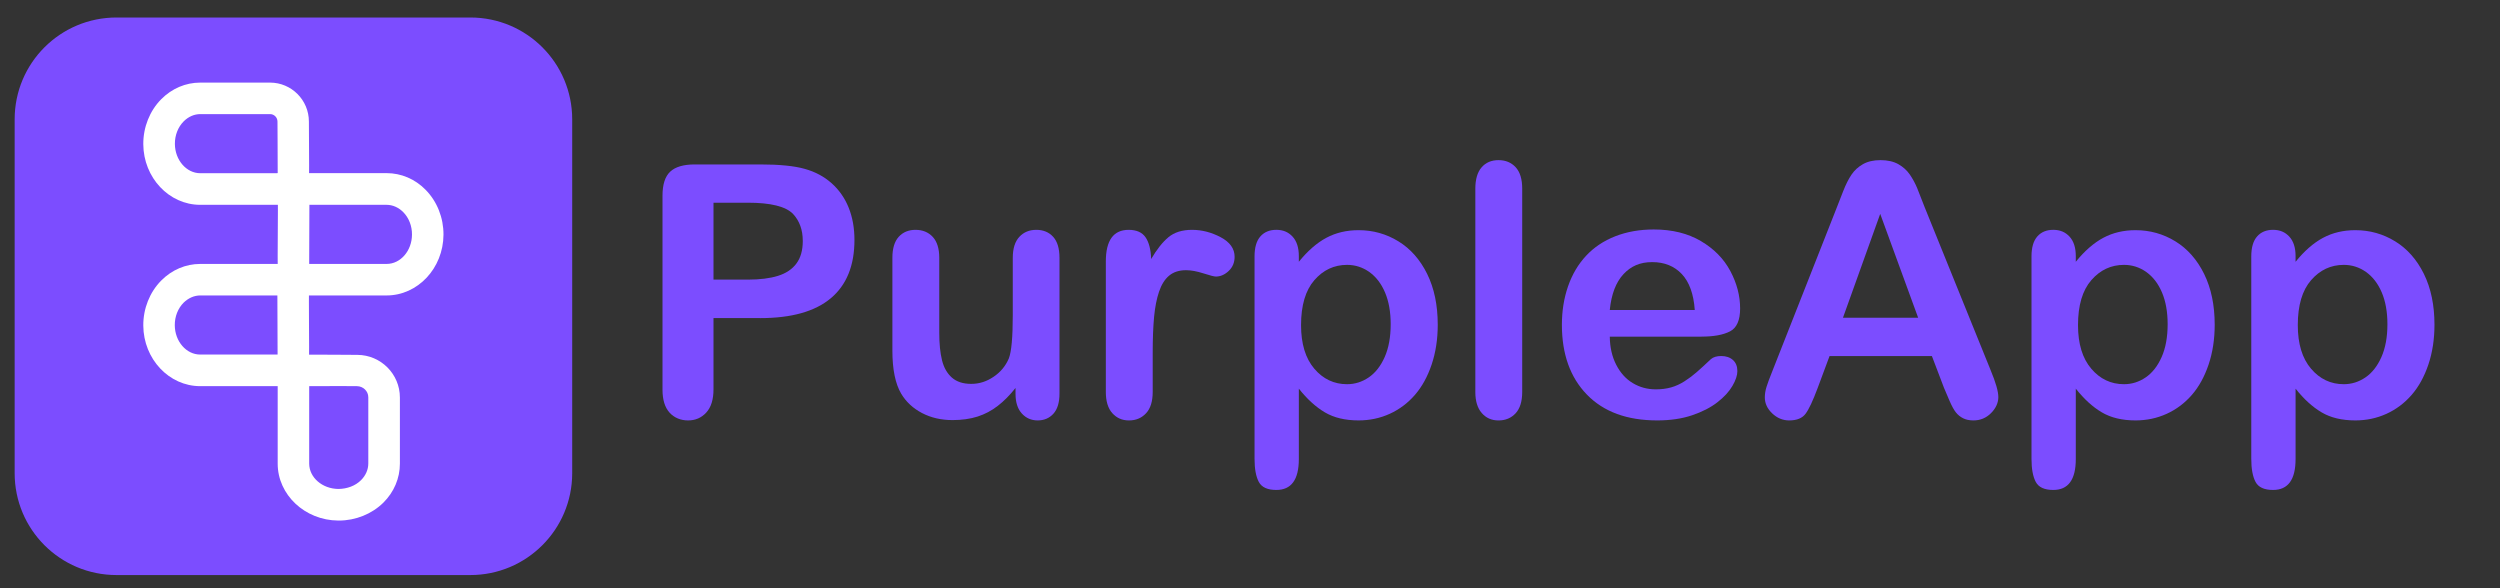
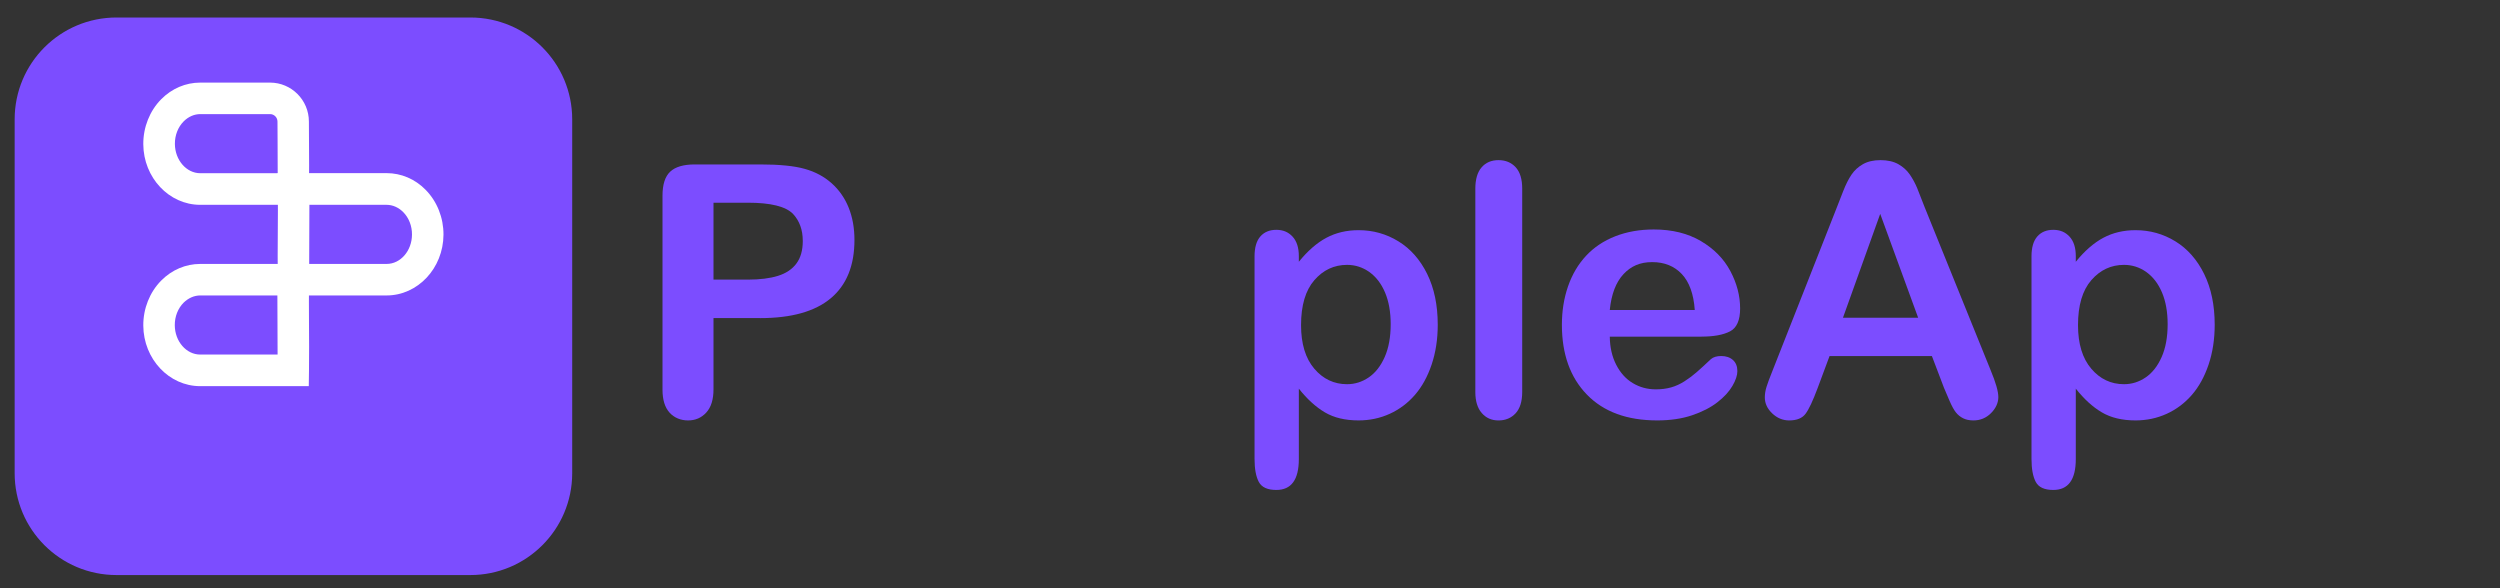
<svg xmlns="http://www.w3.org/2000/svg" id="Layer_1" viewBox="0 0 2125.89 500">
  <rect x="0" y="0" width="2125.89" height="500" fill="#333333" stroke="none" />
  <defs>
    <style>.cls-1{fill:#fff;}.cls-1,.cls-2{stroke-width:0px;}.cls-2{fill:#7c4dff;}</style>
  </defs>
  <path class="cls-2" d="M399.97,489H99.07c-47.86,0-86.61-38.75-86.61-86.61V101.49C12.46,53.63,51.21,14.88,99.07,14.88h300.9c47.86,0,86.61,38.75,86.61,86.61v300.9c0,47.77-38.75,86.61-86.61,86.61Z" />
  <path class="cls-1" d="M262.56,174.17h-92.32c-26.52,0-48.22-23.13-48.39-51.52-.09-14.46,5.45-28.39,15.27-38.3,9.02-9.11,20.8-14.11,33.13-14.11h59.38c18.21,0,33.04,14.82,33.04,33.13l.09,16.79c.09,13.57.18,27.23,0,40.8l-.18,13.21ZM170.33,97.03c-5.18,0-10.18,2.23-14.11,6.16-4.82,4.82-7.59,11.88-7.5,19.2.09,13.75,9.82,24.91,21.61,24.91h65.81c0-9.02,0-18.04-.09-27.05l-.09-16.88c0-3.48-2.86-6.34-6.25-6.34,0,0-59.38,0-59.38,0Z" />
  <path class="cls-1" d="M262.56,328.37h-92.32c-26.52,0-48.22-23.13-48.39-51.52-.09-14.46,5.45-28.39,15.27-38.3,9.02-9.11,20.8-14.11,33.13-14.11h92.68l-.18,13.57c-.09,12.05-.09,24.2,0,36.25.09,13.66.18,27.32,0,40.89l-.18,13.21ZM170.33,251.23c-5.18,0-10.18,2.23-14.2,6.16-4.82,4.82-7.59,11.88-7.5,19.2.09,13.75,9.82,24.91,21.61,24.91h65.81c0-9.02,0-18.13-.09-27.14-.09-7.68-.09-15.45-.09-23.13,0,0-65.54,0-65.54,0Z" />
  <path class="cls-1" d="M328.72,251.23h-92.32l-.18-13.21c-.18-13.57-.09-27.14,0-40.8.09-12.14.18-24.29,0-36.43l-.18-13.57h92.68c12.41,0,24.2,5,33.13,14.11,9.82,9.91,15.36,23.84,15.27,38.3-.18,28.48-21.88,51.61-48.39,51.61ZM262.92,224.44h65.81c11.88,0,21.52-11.16,21.61-24.91.09-7.32-2.68-14.38-7.5-19.2-3.93-3.93-8.93-6.16-14.11-6.16h-65.63c0,7.77,0,15.54-.09,23.3-.09,9.02-.09,17.95-.09,26.96Z" />
-   <path class="cls-1" d="M288.1,442.66h-.45c-28.39-.18-51.52-21.96-51.52-48.39v-92.41l13.21-.18c13.57-.18,27.14-.09,40.8,0l13.75.09c20,.09,36.16,16.34,36.16,36.25v56.25c0,12.41-5,24.2-14.11,33.22-9.82,9.64-23.57,15.18-37.86,15.18ZM262.92,328.37v65.81c0,11.88,11.16,21.52,24.91,21.61,7.41-.09,14.38-2.68,19.2-7.5,3.93-3.93,6.16-8.93,6.16-14.2v-56.25c0-5.18-4.29-9.38-9.55-9.46l-13.75-.09c-8.93.09-17.95.09-26.96.09Z" />
  <path class="cls-2" d="M646.44,270.49h-39.71v60.59c0,8.67-2.04,15.24-6.13,19.71-4.09,4.48-9.25,6.72-15.48,6.72s-11.78-2.22-15.77-6.64c-3.99-4.43-5.99-10.93-5.99-19.49v-164.99c0-9.54,2.19-16.35,6.57-20.44,4.38-4.09,11.34-6.13,20.88-6.13h55.63c16.45,0,29.1,1.27,37.96,3.8,8.76,2.43,16.33,6.47,22.7,12.12,6.37,5.65,11.22,12.56,14.53,20.73,3.31,8.18,4.96,17.38,4.96,27.6,0,21.81-6.72,38.33-20.15,49.57-13.43,11.24-33.44,16.86-60.01,16.86ZM635.93,172.37h-29.2v65.41h29.2c10.22,0,18.76-1.07,25.62-3.21,6.86-2.14,12.09-5.64,15.7-10.51,3.6-4.87,5.4-11.24,5.4-19.13,0-9.44-2.77-17.13-8.32-23.07-6.23-6.33-19.03-9.49-38.4-9.49Z" />
-   <path class="cls-2" d="M863.55,335.03v-5.11c-4.77,6.04-9.78,11.1-15.04,15.18-5.26,4.09-11,7.13-17.23,9.13-6.23,1.99-13.34,2.99-21.32,2.99-9.64,0-18.28-2-25.92-5.99-7.64-3.99-13.56-9.49-17.74-16.5-4.96-8.47-7.45-20.63-7.45-36.5v-78.99c0-7.98,1.8-13.94,5.4-17.89,3.6-3.94,8.37-5.91,14.31-5.91s10.9,2,14.6,5.99c3.7,3.99,5.55,9.93,5.55,17.81v63.81c0,9.25.78,17.01,2.34,23.29,1.56,6.28,4.36,11.19,8.4,14.75,4.04,3.55,9.51,5.33,16.43,5.33s13.04-1.99,18.98-5.99c5.94-3.99,10.27-9.2,13-15.62,2.24-5.64,3.36-18.01,3.36-37.09v-48.48c0-7.88,1.85-13.82,5.55-17.81,3.7-3.99,8.52-5.99,14.46-5.99s10.71,1.97,14.31,5.91c3.6,3.94,5.4,9.91,5.4,17.89v115.49c0,7.59-1.73,13.29-5.18,17.08-3.46,3.8-7.91,5.69-13.36,5.69s-9.95-1.97-13.51-5.91c-3.55-3.94-5.33-9.47-5.33-16.57Z" />
-   <path class="cls-2" d="M980.21,299.99v33.29c0,8.08-1.9,14.14-5.69,18.18s-8.61,6.06-14.46,6.06-10.46-2.04-14.16-6.13c-3.7-4.09-5.55-10.12-5.55-18.1v-110.97c0-17.91,6.47-26.87,19.42-26.87,6.62,0,11.39,2.09,14.31,6.28,2.92,4.19,4.53,10.37,4.82,18.54,4.77-8.18,9.66-14.36,14.67-18.54,5.01-4.18,11.7-6.28,20.08-6.28s16.5,2.09,24.38,6.28c7.88,4.19,11.83,9.73,11.83,16.64,0,4.87-1.68,8.88-5.04,12.05-3.36,3.16-6.99,4.75-10.88,4.75-1.46,0-4.99-.9-10.59-2.7-5.6-1.8-10.54-2.7-14.82-2.7-5.84,0-10.61,1.53-14.31,4.6-3.7,3.07-6.57,7.62-8.61,13.65-2.04,6.04-3.46,13.21-4.23,21.54-.78,8.32-1.17,18.47-1.17,30.44Z" />
  <path class="cls-2" d="M1104.47,217.78v4.82c7.5-9.25,15.28-16.04,23.36-20.37,8.08-4.33,17.23-6.5,27.45-6.5,12.26,0,23.55,3.16,33.87,9.49,10.32,6.33,18.47,15.58,24.46,27.74,5.99,12.17,8.98,26.57,8.98,43.22,0,12.26-1.73,23.53-5.18,33.8-3.46,10.27-8.2,18.89-14.24,25.84-6.04,6.96-13.17,12.32-21.39,16.06-8.23,3.75-17.06,5.62-26.5,5.62-11.39,0-20.95-2.29-28.69-6.86-7.74-4.57-15.11-11.29-22.12-20.15v59.86c0,17.52-6.38,26.28-19.13,26.28-7.5,0-12.46-2.26-14.89-6.79-2.43-4.53-3.65-11.12-3.65-19.78v-172c0-7.59,1.65-13.26,4.96-17.01,3.31-3.75,7.83-5.62,13.58-5.62s10.24,1.92,13.8,5.77c3.55,3.85,5.33,9.37,5.33,16.57ZM1182.58,275.75c0-10.51-1.61-19.54-4.82-27.08-3.21-7.54-7.67-13.33-13.36-17.38-5.69-4.04-12-6.06-18.91-6.06-11,0-20.27,4.33-27.81,13-7.54,8.67-11.32,21.42-11.32,38.25,0,15.87,3.75,28.21,11.24,37.01,7.49,8.81,16.79,13.21,27.89,13.21,6.62,0,12.75-1.92,18.4-5.77,5.64-3.84,10.17-9.61,13.58-17.3,3.41-7.69,5.11-16.99,5.11-27.89Z" />
  <path class="cls-2" d="M1254.56,333.28v-172.87c0-7.98,1.78-14.02,5.33-18.11,3.55-4.09,8.35-6.13,14.38-6.13s10.9,2.02,14.6,6.06c3.7,4.04,5.55,10.1,5.55,18.18v172.87c0,8.08-1.88,14.14-5.62,18.18-3.75,4.04-8.59,6.06-14.53,6.06s-10.58-2.09-14.24-6.28c-3.65-4.18-5.48-10.17-5.48-17.96Z" />
  <path class="cls-2" d="M1446.86,286.26h-77.97c.1,9.05,1.92,17.04,5.48,23.95,3.55,6.91,8.27,12.12,14.16,15.62,5.89,3.5,12.38,5.26,19.49,5.26,4.77,0,9.13-.56,13.07-1.68,3.94-1.12,7.76-2.87,11.46-5.26,3.7-2.38,7.1-4.94,10.22-7.67,3.11-2.72,7.16-6.42,12.12-11.1,2.04-1.75,4.96-2.63,8.76-2.63,4.09,0,7.4,1.12,9.93,3.36,2.53,2.24,3.8,5.4,3.8,9.49,0,3.6-1.41,7.81-4.23,12.63-2.82,4.82-7.08,9.44-12.78,13.87-5.69,4.43-12.85,8.1-21.46,11.02-8.61,2.92-18.52,4.38-29.71,4.38-25.6,0-45.51-7.3-59.72-21.9-14.21-14.6-21.32-34.41-21.32-59.43,0-11.78,1.75-22.7,5.26-32.78,3.5-10.08,8.61-18.71,15.33-25.92,6.72-7.2,14.99-12.73,24.82-16.57,9.83-3.84,20.73-5.77,32.71-5.77,15.57,0,28.93,3.29,40.08,9.86,11.15,6.57,19.49,15.06,25.04,25.48,5.55,10.42,8.32,21.03,8.32,31.83,0,10.03-2.87,16.52-8.61,19.49-5.75,2.97-13.82,4.45-24.24,4.45ZM1368.89,263.63h72.27c-.97-13.63-4.65-23.82-11.02-30.59-6.38-6.76-14.77-10.15-25.19-10.15s-18.08,3.43-24.46,10.29c-6.38,6.86-10.25,17.01-11.61,30.44Z" />
  <path class="cls-2" d="M1653.02,329.63l-10.22-26.87h-87.02l-10.22,27.45c-3.99,10.71-7.4,17.94-10.22,21.68-2.82,3.75-7.45,5.62-13.87,5.62-5.45,0-10.27-2-14.46-5.99-4.19-3.99-6.28-8.52-6.28-13.58,0-2.92.49-5.94,1.46-9.05.97-3.11,2.58-7.45,4.82-12.99l54.75-139c1.56-3.99,3.43-8.78,5.62-14.38,2.19-5.6,4.53-10.24,7.01-13.94,2.48-3.7,5.74-6.69,9.78-8.98,4.04-2.29,9.03-3.43,14.97-3.43s11.07,1.15,15.11,3.43c4.04,2.29,7.3,5.23,9.78,8.83,2.48,3.6,4.57,7.47,6.28,11.61,1.7,4.14,3.87,9.66,6.5,16.57l55.92,138.12c4.38,10.51,6.57,18.16,6.57,22.92s-2.07,9.52-6.21,13.65c-4.14,4.14-9.13,6.21-14.97,6.21-3.41,0-6.33-.61-8.76-1.83-2.43-1.22-4.48-2.87-6.13-4.96-1.66-2.09-3.43-5.3-5.33-9.64-1.9-4.33-3.53-8.15-4.89-11.46ZM1567.17,270.2h63.95l-32.27-88.33-31.68,88.33Z" />
  <path class="cls-2" d="M1765.16,217.78v4.82c7.5-9.25,15.28-16.04,23.36-20.37,8.08-4.33,17.23-6.5,27.45-6.5,12.26,0,23.55,3.16,33.87,9.49,10.32,6.33,18.47,15.58,24.46,27.74,5.99,12.17,8.98,26.57,8.98,43.22,0,12.26-1.73,23.53-5.18,33.8-3.46,10.27-8.2,18.89-14.24,25.84-6.04,6.96-13.17,12.32-21.39,16.06-8.23,3.75-17.06,5.62-26.5,5.62-11.39,0-20.95-2.29-28.69-6.86-7.74-4.57-15.11-11.29-22.12-20.15v59.86c0,17.52-6.38,26.28-19.13,26.28-7.5,0-12.46-2.26-14.89-6.79-2.43-4.53-3.65-11.12-3.65-19.78v-172c0-7.59,1.65-13.26,4.96-17.01,3.31-3.75,7.83-5.62,13.58-5.62s10.24,1.92,13.8,5.77c3.55,3.85,5.33,9.37,5.33,16.57ZM1843.27,275.75c0-10.51-1.61-19.54-4.82-27.08-3.21-7.54-7.67-13.33-13.36-17.38-5.69-4.04-12-6.06-18.91-6.06-11,0-20.27,4.33-27.81,13-7.54,8.67-11.32,21.42-11.32,38.25,0,15.87,3.75,28.21,11.24,37.01,7.49,8.81,16.79,13.21,27.89,13.21,6.62,0,12.75-1.92,18.4-5.77,5.64-3.84,10.17-9.61,13.58-17.3,3.41-7.69,5.11-16.99,5.11-27.89Z" />
-   <path class="cls-2" d="M1952.05,217.78v4.82c7.5-9.25,15.28-16.04,23.36-20.37,8.08-4.33,17.23-6.5,27.45-6.5,12.26,0,23.55,3.16,33.87,9.49,10.32,6.33,18.47,15.58,24.46,27.74,5.99,12.17,8.98,26.57,8.98,43.22,0,12.26-1.73,23.53-5.18,33.8-3.46,10.27-8.2,18.89-14.24,25.84-6.04,6.96-13.17,12.32-21.39,16.06-8.23,3.75-17.06,5.62-26.5,5.62-11.39,0-20.95-2.29-28.69-6.86-7.74-4.57-15.11-11.29-22.12-20.15v59.86c0,17.52-6.38,26.28-19.13,26.28-7.5,0-12.46-2.26-14.89-6.79-2.43-4.53-3.65-11.12-3.65-19.78v-172c0-7.59,1.65-13.26,4.96-17.01,3.31-3.75,7.83-5.62,13.58-5.62s10.24,1.92,13.8,5.77c3.55,3.85,5.33,9.37,5.33,16.57ZM2030.16,275.75c0-10.51-1.61-19.54-4.82-27.08-3.21-7.54-7.67-13.33-13.36-17.38-5.69-4.04-12-6.06-18.91-6.06-11,0-20.27,4.33-27.81,13-7.54,8.67-11.32,21.42-11.32,38.25,0,15.87,3.75,28.21,11.24,37.01,7.49,8.81,16.79,13.21,27.89,13.21,6.62,0,12.75-1.92,18.4-5.77,5.64-3.84,10.17-9.61,13.58-17.3,3.41-7.69,5.11-16.99,5.11-27.89Z" />
</svg>